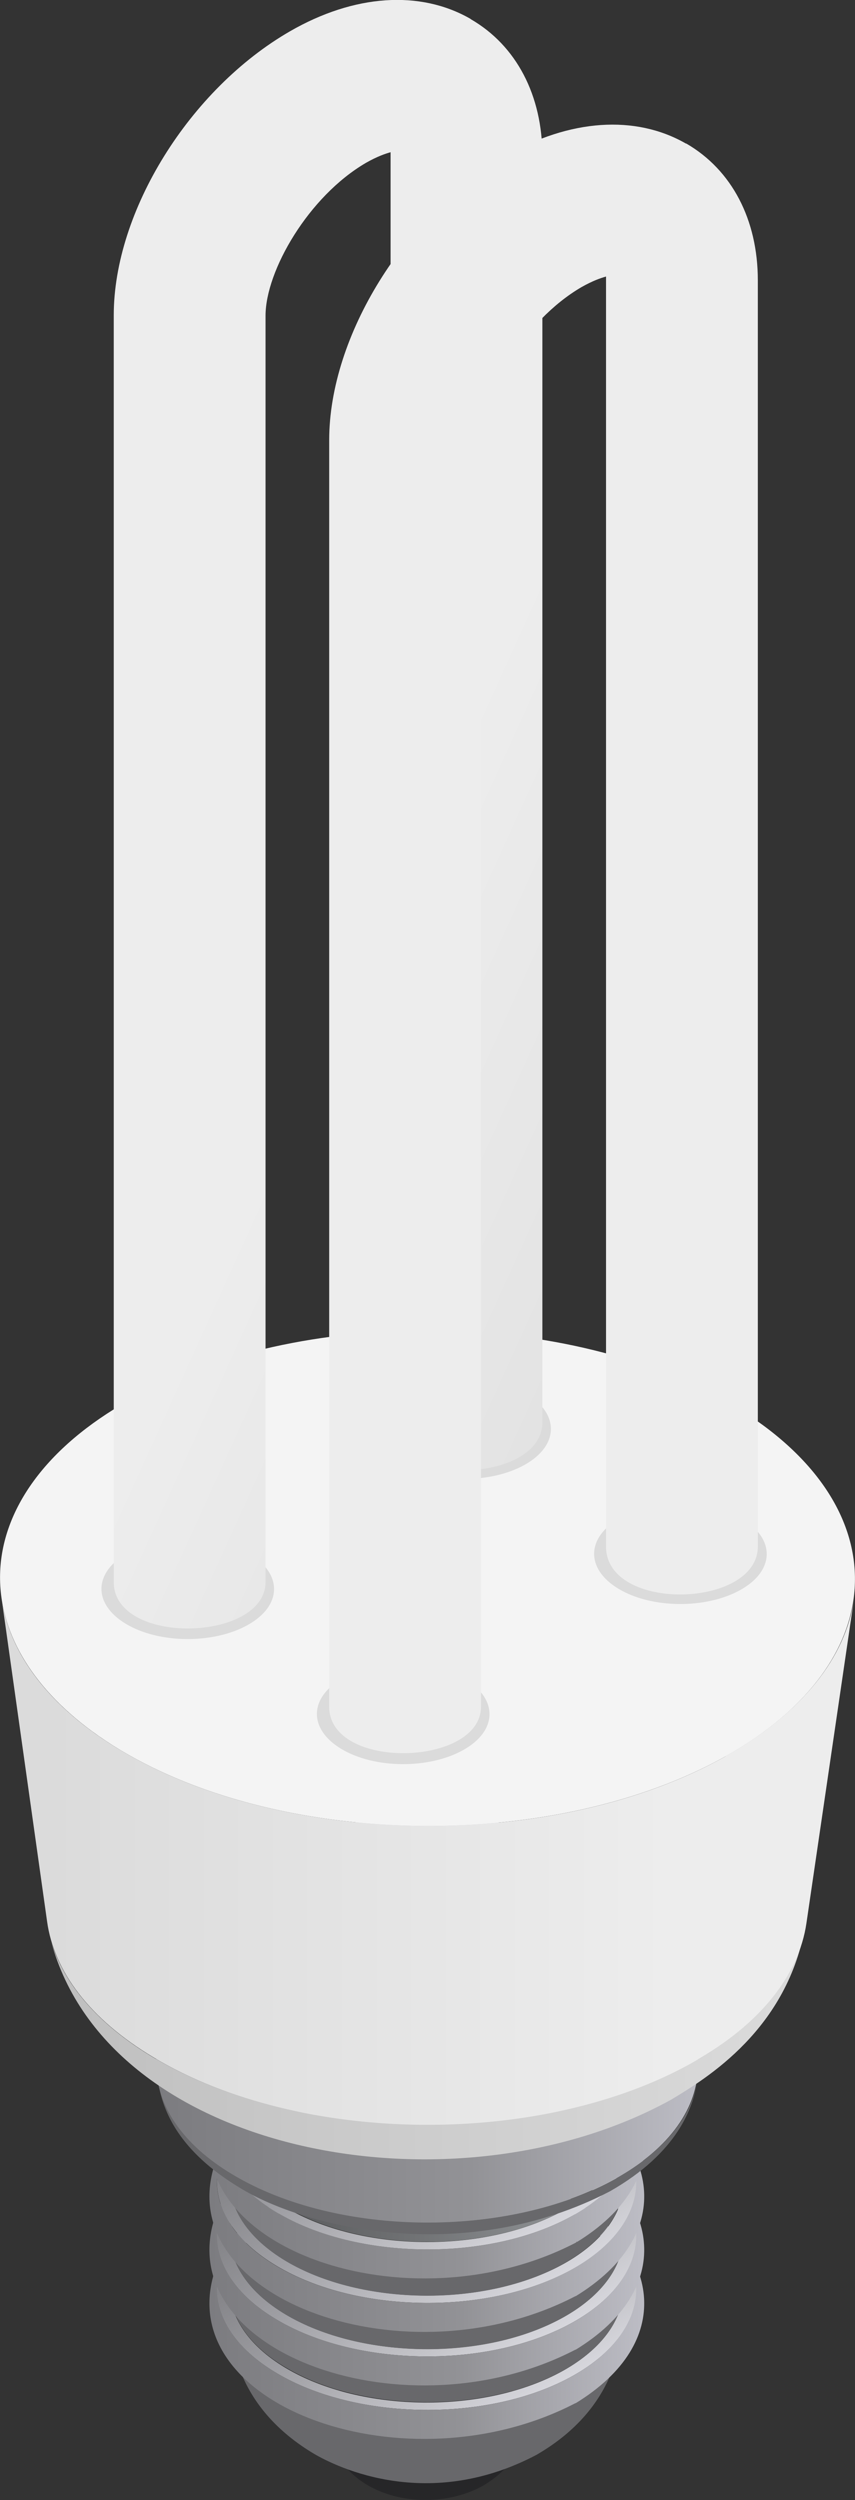
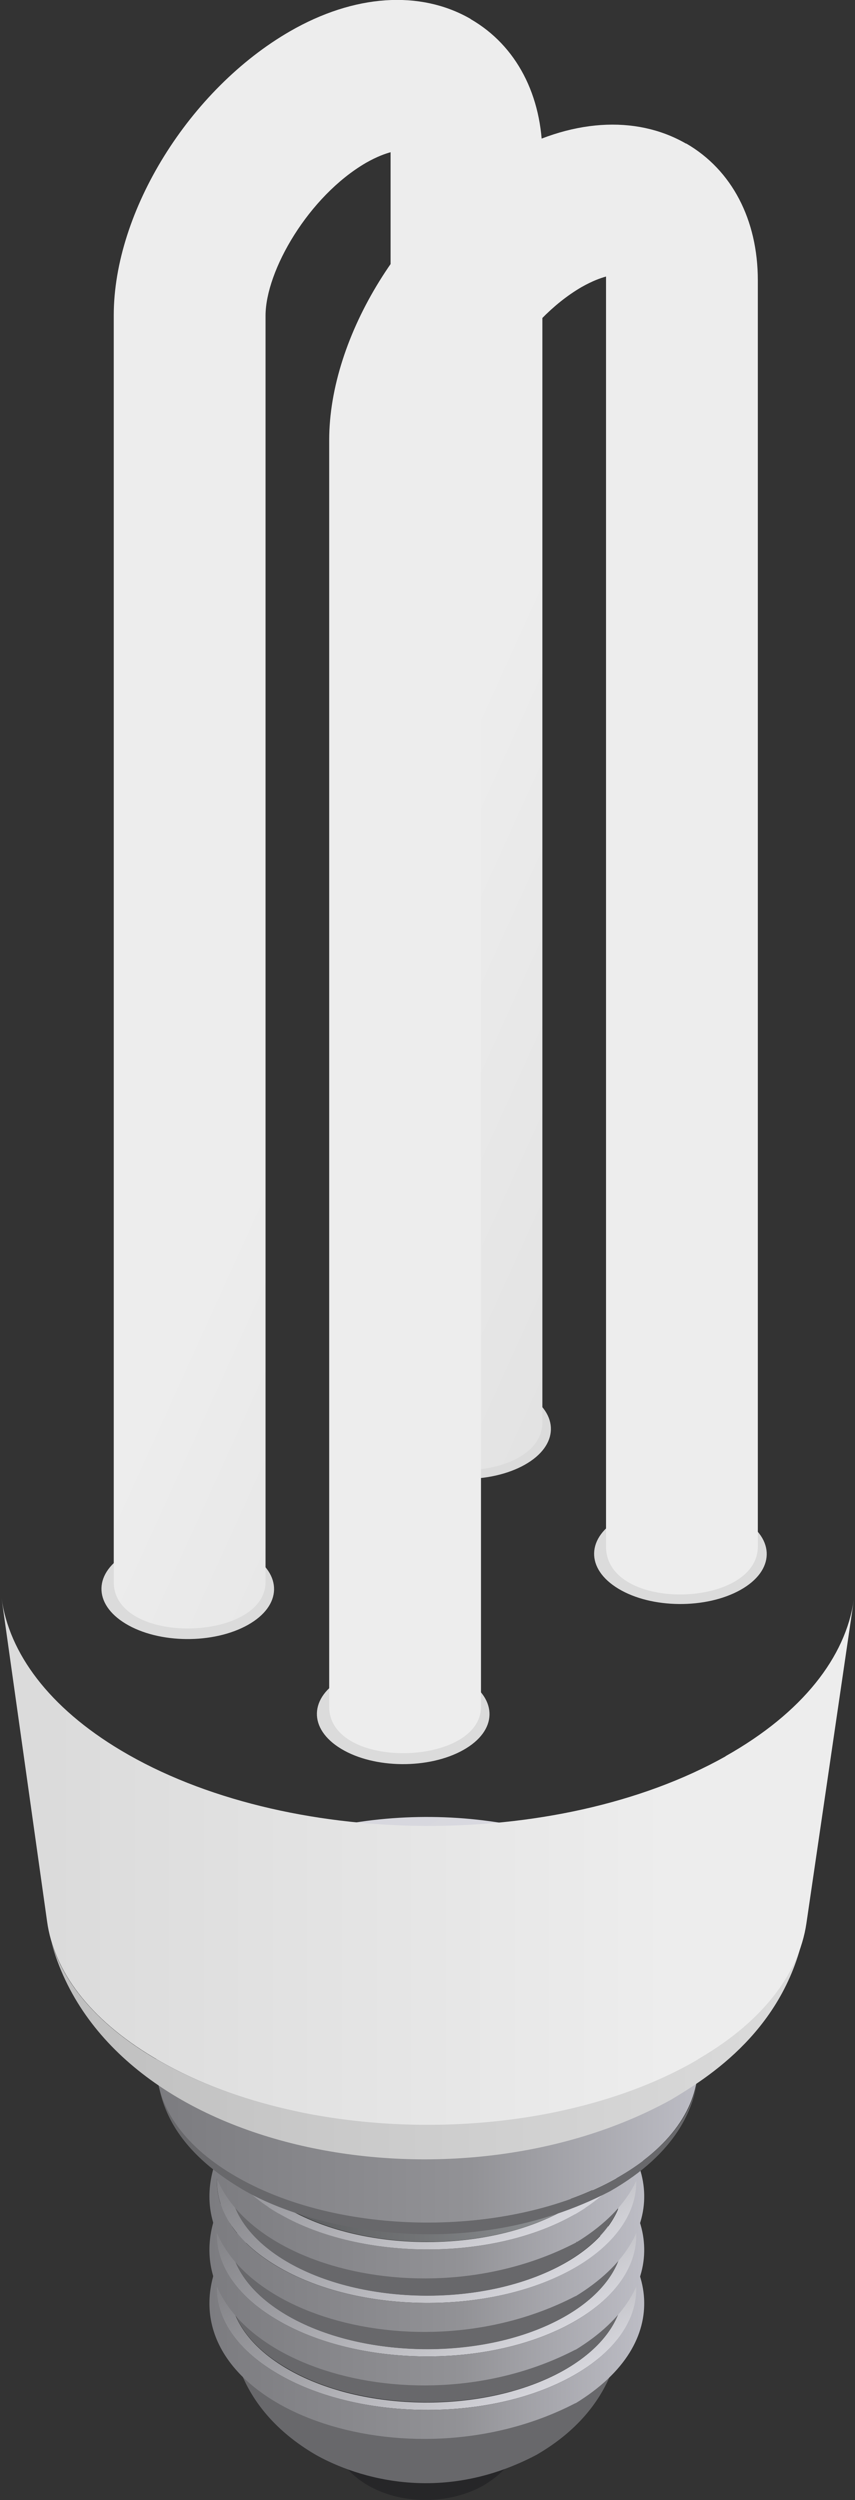
<svg xmlns="http://www.w3.org/2000/svg" xmlns:xlink="http://www.w3.org/1999/xlink" id="Layer_2" data-name="Layer 2" viewBox="0 0 22.7 66.36">
  <rect x="0" y="0" width="22.7" height="66.36" fill="#333333" stroke="none" />
  <defs>
    <style>
      .cls-1 {
        fill: url(#linear-gradient-2);
      }

      .cls-2 {
        fill: #f4f4f4;
      }

      .cls-3 {
        fill: #dbdbdb;
      }

      .cls-4 {
        fill: url(#linear-gradient-14);
      }

      .cls-5 {
        fill: url(#linear-gradient-6);
      }

      .cls-6 {
        fill: url(#linear-gradient-11);
      }

      .cls-7 {
        fill: url(#linear-gradient-10);
      }

      .cls-8 {
        fill: #68686b;
      }

      .cls-9 {
        fill: url(#linear-gradient-5);
      }

      .cls-10 {
        fill: url(#linear-gradient-7);
      }

      .cls-11 {
        fill: url(#linear-gradient-9);
      }

      .cls-12 {
        fill: url(#linear-gradient-3);
      }

      .cls-13 {
        fill: url(#linear-gradient);
      }

      .cls-14 {
        fill: url(#linear-gradient-4);
      }

      .cls-15 {
        fill: url(#linear-gradient-8);
      }

      .cls-16 {
        fill: url(#linear-gradient-12);
      }

      .cls-17 {
        fill: url(#linear-gradient-13);
      }

      .cls-18 {
        fill: #ededed;
      }

      .cls-19 {
        fill: #262628;
      }
    </style>
    <linearGradient id="linear-gradient" x1="9.35" y1="57.32" x2="13.3" y2="64.16" gradientUnits="userSpaceOnUse">
      <stop offset="0" stop-color="#7e7e82" />
      <stop offset=".18" stop-color="#86868a" />
      <stop offset=".48" stop-color="#9e9ea3" />
      <stop offset=".85" stop-color="#c5c5ca" />
      <stop offset="1" stop-color="#d7d7dd" />
    </linearGradient>
    <linearGradient id="linear-gradient-2" x1="5.56" y1="61.12" x2="17.1" y2="61.12" gradientUnits="userSpaceOnUse">
      <stop offset="0" stop-color="#7c7c80" />
      <stop offset=".58" stop-color="#929296" />
      <stop offset="1" stop-color="#bdbdc5" />
    </linearGradient>
    <linearGradient id="linear-gradient-3" x1="9.35" y1="55.9" x2="13.31" y2="62.74" xlink:href="#linear-gradient" />
    <linearGradient id="linear-gradient-4" x1="5.56" y1="59.7" x2="17.1" y2="59.7" xlink:href="#linear-gradient-2" />
    <linearGradient id="linear-gradient-5" x1="9.36" y1="54.48" x2="13.31" y2="61.32" xlink:href="#linear-gradient" />
    <linearGradient id="linear-gradient-6" x1="5.56" y1="58.28" x2="17.11" y2="58.28" xlink:href="#linear-gradient-2" />
    <linearGradient id="linear-gradient-7" x1="5.57" y1="56.87" x2="17.11" y2="56.87" xlink:href="#linear-gradient-2" />
    <linearGradient id="linear-gradient-8" x1="9.36" y1="53.06" x2="13.31" y2="59.91" xlink:href="#linear-gradient" />
    <linearGradient id="linear-gradient-9" x1="6.1" y1="57.5" x2="14.99" y2="57.5" gradientUnits="userSpaceOnUse">
      <stop offset="0" stop-color="#515254" />
      <stop offset=".53" stop-color="#6f7173" />
      <stop offset="1" stop-color="#8e9194" />
    </linearGradient>
    <linearGradient id="linear-gradient-10" x1="8.8" y1="47.98" x2="13.9" y2="56.82" gradientUnits="userSpaceOnUse">
      <stop offset="0" stop-color="#d6d6dd" />
      <stop offset="1" stop-color="#dfdfe5" />
    </linearGradient>
    <linearGradient id="linear-gradient-11" x1="4.15" y1="55.68" x2="18.54" y2="55.68" xlink:href="#linear-gradient-2" />
    <linearGradient id="linear-gradient-12" x1="1.37" y1="54.18" x2="21.4" y2="54.18" gradientUnits="userSpaceOnUse">
      <stop offset="0" stop-color="#bfbfbf" />
      <stop offset="1" stop-color="#dbdbdb" />
    </linearGradient>
    <linearGradient id="linear-gradient-13" x1="1.29" y1="49.4" x2="17.79" y2="49.4" gradientUnits="userSpaceOnUse">
      <stop offset="0" stop-color="#dbdbdb" />
      <stop offset="1" stop-color="#ededed" />
    </linearGradient>
    <linearGradient id="linear-gradient-14" x1="26.07" y1="29.89" x2="10.55" y2="22.84" gradientUnits="userSpaceOnUse">
      <stop offset="0" stop-color="#dbdbdb" />
      <stop offset=".32" stop-color="#e1e1e1" />
      <stop offset="1" stop-color="#ededed" />
    </linearGradient>
  </defs>
  <g id="_0" data-name="0">
    <g id="_2" data-name="2">
      <g>
        <path class="cls-19" d="m13.22,63.15c-1.02-.61-2.71-.63-3.76-.04-.57.32-.84.76-.8,1.19.28,2.04,2.72,2.48,4.16,1.68.69-.41,1.04-.93,1.14-1.66.04-.42-.21-.84-.75-1.17Z" />
        <path class="cls-8" d="m14.96,63.64c-2.07,1.16-5.37,1.13-7.38-.07-.99-.59-1.48-1.35-1.48-2.11.02.58.09,2.35,2.17,3.63.47.29,2.97,1.65,5.97.07h0c2.18-1.26,2.26-3.08,2.29-3.67,0,.79-.53,1.57-1.58,2.16Z" />
        <path class="cls-13" d="m15.32,58.5c-2.14-1.28-5.67-1.32-7.88-.08-2.21,1.24-2.26,3.28-.11,4.56,2.14,1.28,5.67,1.32,7.88.08,2.21-1.24,2.26-3.28.11-4.56Zm-.36,4.42c-2.07,1.16-5.37,1.13-7.38-.07-2.01-1.2-1.96-3.11.1-4.27,2.07-1.16,5.37-1.13,7.38.07,2.01,1.2,1.96,3.11-.1,4.27Z" />
        <path class="cls-1" d="m15.38,58.5c-2.93-1.82-8.83-1.08-9.7,1.85-1.06,3.53,5.13,5.75,9.59,3.44.01,0,.02-.01.01,0,2.68-1.64,2.14-4.02.1-5.29Zm-.17,4.56c-2.21,1.24-5.73,1.2-7.88-.08-2.14-1.28-2.09-3.32.11-4.56,2.21-1.24,5.73-1.2,7.88.08,2.14,1.28,2.09,3.32-.11,4.56Z" />
        <path class="cls-8" d="m14.97,62.23c-2.07,1.16-5.37,1.13-7.38-.07-.98-.59-1.48-1.35-1.48-2.11v.69c0,.76.49,1.52,1.48,2.1,2.01,1.2,5.31,1.23,7.38.07,1.05-.59,1.57-1.37,1.58-2.15v-.69c0,.78-.53,1.56-1.58,2.15Z" />
        <path class="cls-12" d="m15.32,57.08c-2.14-1.28-5.67-1.32-7.88-.08s-2.26,3.28-.11,4.56c2.14,1.28,5.67,1.32,7.88.08,2.21-1.24,2.26-3.28.11-4.56Zm-.35,4.42c-2.07,1.16-5.38,1.13-7.39-.07-2.01-1.2-1.96-3.12.1-4.28,2.07-1.16,5.38-1.13,7.39.07,2.01,1.2,1.96,3.12-.1,4.28Z" />
        <path class="cls-14" d="m15.38,57.08h0c-2.93-1.82-8.83-1.08-9.7,1.85-1.06,3.53,5.13,5.75,9.59,3.44,0,0,.02-.01.01,0,2.68-1.64,2.14-4.02.1-5.29Zm-.17,4.56c-2.21,1.24-5.73,1.2-7.88-.08-2.14-1.28-2.09-3.32.11-4.56s5.73-1.2,7.88.08c2.14,1.28,2.09,3.32-.11,4.56Z" />
        <path class="cls-8" d="m14.97,60.81c-2.07,1.16-5.38,1.13-7.39-.07-.99-.59-1.48-1.36-1.48-2.12v.69c0,.76.49,1.53,1.48,2.12,2.01,1.2,5.32,1.24,7.39.07,1.05-.59,1.58-1.38,1.58-2.16v-.69c0,.79-.53,1.57-1.58,2.16Z" />
        <path class="cls-9" d="m15.33,55.66c-2.14-1.28-5.67-1.32-7.88-.08-2.21,1.24-2.26,3.28-.11,4.56,2.14,1.28,5.67,1.32,7.88.08,2.21-1.24,2.26-3.28.11-4.56Zm-.35,4.42c-2.07,1.16-5.38,1.13-7.39-.07-2.01-1.2-1.97-3.12.1-4.28,2.07-1.16,5.38-1.13,7.39.07,2.01,1.2,1.97,3.12-.1,4.28Z" />
        <path class="cls-5" d="m15.38,55.66c-2.93-1.82-8.83-1.08-9.7,1.85-1.06,3.53,5.13,5.75,9.59,3.44,0,0,.02-.01.01,0,2.68-1.64,2.14-4.02.1-5.29Zm-.17,4.56c-2.21,1.24-5.73,1.2-7.88-.08-2.14-1.28-2.09-3.32.11-4.56,2.21-1.24,5.73-1.2,7.88.08,2.14,1.28,2.09,3.32-.11,4.56Z" />
        <path class="cls-8" d="m14.98,59.39c-2.07,1.16-5.39,1.13-7.4-.07-.99-.59-1.48-1.35-1.48-2.11v.69c0,.76.5,1.52,1.48,2.11,2.01,1.2,5.32,1.24,7.39.07,1.05-.59,1.58-1.37,1.58-2.15v-.69c0,.79-.53,1.57-1.58,2.16Z" />
        <path class="cls-10" d="m15.39,54.24c-2.93-1.82-8.83-1.08-9.7,1.85-1.06,3.53,5.13,5.75,9.59,3.44.01,0,.02-.02.04-.04,0,.01-.01.03-.02.03,2.68-1.64,2.14-4.02.1-5.29Zm-.17,4.56c-2.21,1.24-5.73,1.2-7.88-.08-2.14-1.28-2.09-3.32.11-4.56,2.21-1.24,5.73-1.2,7.88.08,2.14,1.28,2.09,3.32-.11,4.56Z" />
        <path class="cls-15" d="m15.33,54.24c-2.14-1.28-5.67-1.32-7.88-.08-2.21,1.24-2.26,3.28-.11,4.56,2.14,1.28,5.67,1.32,7.88.08,2.21-1.24,2.26-3.28.11-4.56Zm-.35,4.42c-2.07,1.16-5.39,1.13-7.4-.07-2.01-1.2-1.97-3.12.11-4.29,2.07-1.16,5.39-1.13,7.4.07,2.01,1.2,1.97,3.12-.11,4.29Z" />
        <path class="cls-11" d="m7.59,57.59c-.99-.59-1.48-1.35-1.48-2.12v1c0,.76.49,1.52,1.48,2.11,2.01,1.2,5.33,1.24,7.4.07v-.99c-2.07,1.16-5.38,1.13-7.4-.07Z" />
        <path class="cls-8" d="m16.36,57.82c-2.85,1.6-7.4,1.55-10.17-.1-1.17-.7-1.82-1.57-1.99-2.45.13.8.57,1.83,2.15,2.79,1.78,1.1,6.03,2.09,9.85.1,1.8-1.03,2.2-2.22,2.31-2.91-.16.94-.88,1.85-2.14,2.56Z" />
        <path class="cls-7" d="m16.51,49.5c-2.77-1.66-7.32-1.7-10.17-.1-2.85,1.6-2.91,4.24-.14,5.89,2.77,1.66,7.32,1.7,10.17.1,2.85-1.6,2.91-4.24.14-5.89Z" />
        <path class="cls-6" d="m16.36,55.39c-2.85,1.6-7.4,1.55-10.17-.1-1.36-.81-2.04-1.87-2.04-2.91v2.43c0,1.05.67,2.1,2.03,2.91,2.77,1.66,7.32,1.7,10.17.1,1.45-.81,2.18-1.89,2.18-2.98v-2.43c0,1.08-.73,2.16-2.17,2.98Z" />
      </g>
      <g>
        <g>
          <path class="cls-16" d="m18.37,54.75c-4,2.25-10.41,2.18-14.3-.14-1.47-.88-2.37-1.95-2.71-3.07,1.54,5.68,10.72,7.36,16.46,4.19.93-.56,3.11-1.87,3.57-4.67-.2,1.36-1.21,2.68-3.03,3.7Z" />
-           <path class="cls-2" d="m19.49,37.32c-4.37-2.61-11.55-2.68-16.05-.16-4.49,2.52-4.6,6.68-.23,9.3,4.37,2.61,11.55,2.68,16.05.16,4.49-2.52,4.6-6.68.23-9.3Z" />
          <path class="cls-17" d="m19.26,46.62c-4.49,2.52-11.68,2.45-16.05-.16-1.91-1.14-2.97-2.58-3.17-4.05l1.21,8.59c.18,1.31,1.12,2.59,2.83,3.61,3.89,2.33,10.29,2.39,14.3.14,1.82-1.02,2.83-2.34,3.03-3.7l1.26-8.59c-.22,1.52-1.36,3-3.4,4.15Z" />
        </g>
        <path class="cls-3" d="m19.71,40.32c-.88-.53-2.33-.54-3.24-.03-.91.51-.93,1.35-.05,1.88s2.33.54,3.24.03c.91-.51.93-1.35.05-1.88Z" />
        <path class="cls-3" d="m12.35,44.57c-.88-.53-2.33-.54-3.24-.03-.91.51-.93,1.35-.05,1.88.88.53,2.33.54,3.24.03.91-.51.93-1.35.05-1.88Z" />
        <path class="cls-3" d="m6.63,41.25c-.88-.53-2.33-.54-3.24-.03-.91.51-.93,1.35-.05,1.88.88.53,2.33.54,3.24.03s.93-1.35.05-1.88Z" />
        <path class="cls-3" d="m13.98,37c-.88-.53-2.33-.54-3.24-.03-.91.51-.93,1.35-.05,1.88.88.53,2.33.54,3.24.03.91-.51.93-1.35.05-1.88Z" />
        <path class="cls-4" d="m12.49.5c-1.34-.77-3.09-.65-4.79.33-2.67,1.54-4.68,4.78-4.68,7.54v33.62c0,1.7,4.03,1.59,4.03,0V8.38c0-1.19,1.14-3.17,2.67-4.06.3-.17.51-.24.65-.28,0,.03,0,.05,0,.09v33.62c0,1.75,4.03,1.64,4.03,0V4.14c0-1.61-.69-2.93-1.9-3.63Z" />
        <path class="cls-18" d="m18.21,3.81c-1.34-.77-3.09-.65-4.79.33-2.67,1.54-4.68,4.78-4.68,7.54v33.62c0,1.7,4.03,1.59,4.03,0V11.68c0-1.19,1.14-3.17,2.67-4.06.3-.17.51-.24.65-.28,0,.03,0,.06,0,.09v33.62c0,1.75,4.03,1.64,4.03,0V7.44c0-1.61-.69-2.93-1.9-3.63Z" />
      </g>
    </g>
  </g>
</svg>